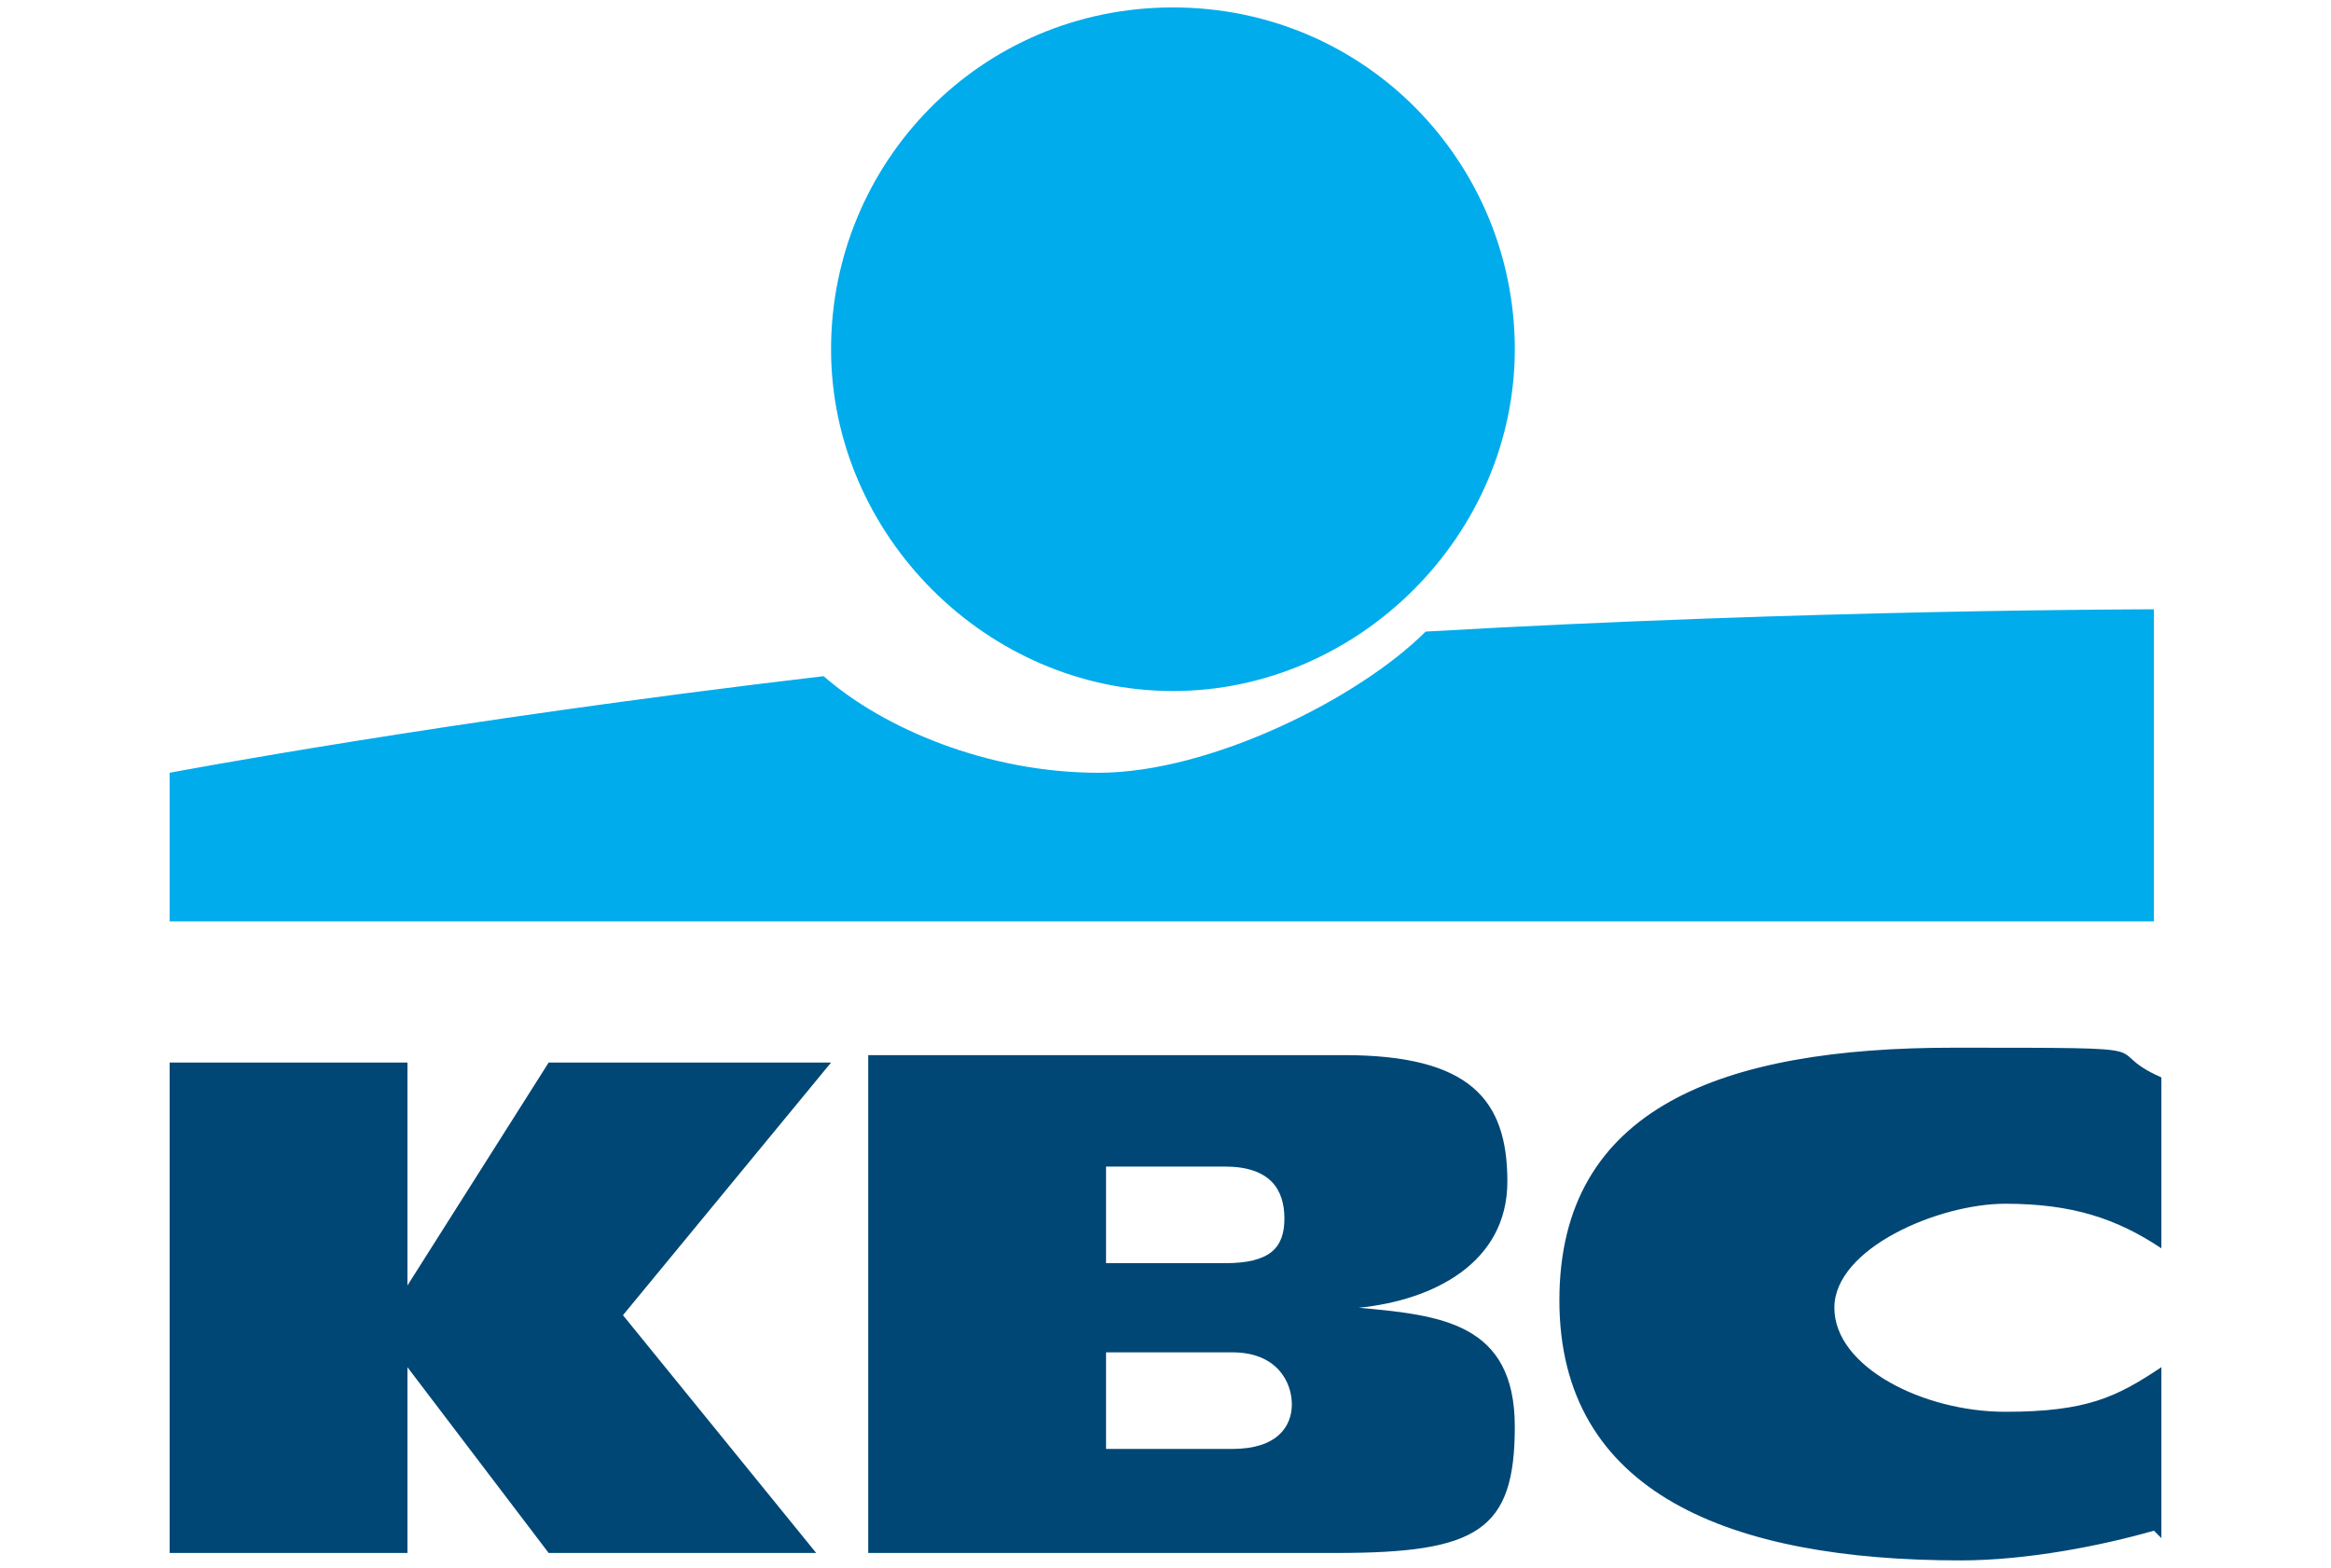
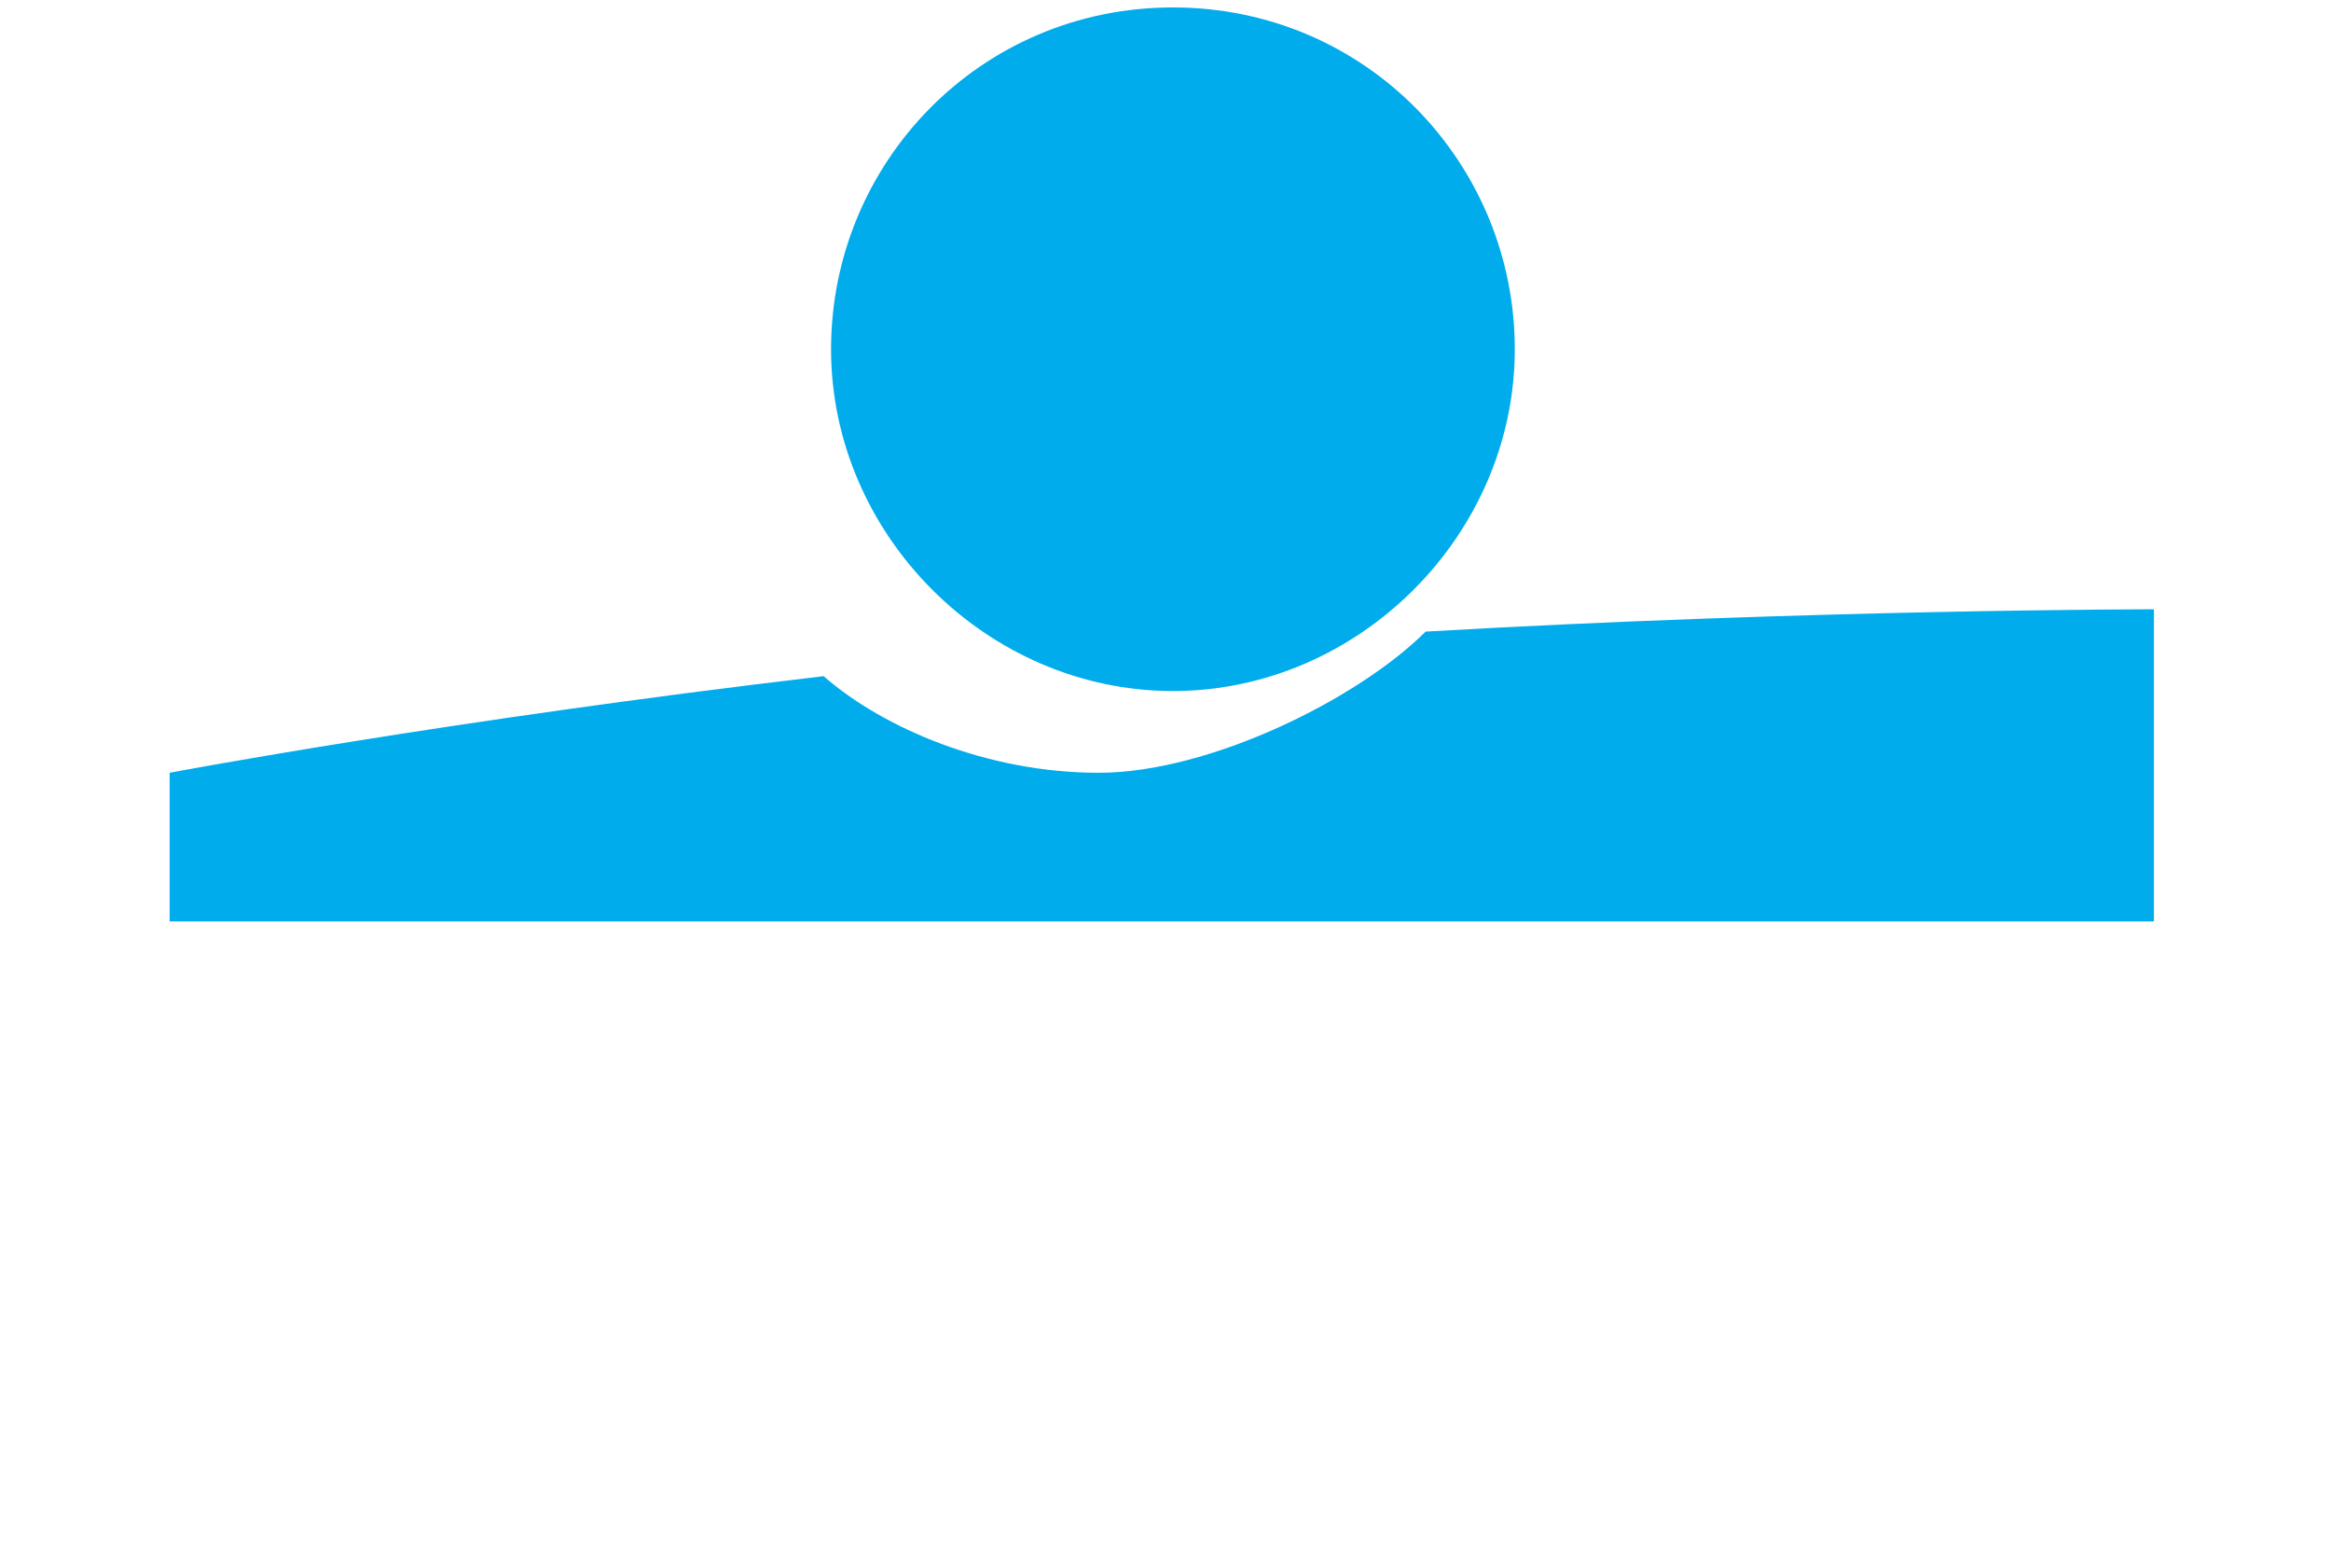
<svg xmlns="http://www.w3.org/2000/svg" id="Laag_1" data-name="Laag 1" width="11mm" height="7.4mm" version="1.1" viewBox="0 0 31.2 21.1">
  <defs>
    <style>
      .cls-1 {
        fill: #00acec;
      }

      .cls-1, .cls-2 {
        fill-rule: evenodd;
        stroke-width: 0px;
      }

      .cls-2 {
        fill: #004775;
      }
    </style>
  </defs>
  <path class="cls-1" d="M15.7,9.3c2.5,0,4.6-2.1,4.6-4.6S18.3.1,15.7.1s-4.6,2.1-4.6,4.6,2.1,4.6,4.6,4.6ZM28.9,8.2v4.2H2.2s0-2,0-2c0,0,3.7-.7,8.8-1.3.8.7,2.2,1.3,3.7,1.3s3.5-1,4.4-1.9c5.2-.3,9.8-.3,9.8-.3Z" />
-   <path class="cls-2" d="M5.4,18.4v2.5h-3.2v-6.6h3.2v3h0l1.9-3h3.8l-2.8,3.4,2.6,3.2h-3.6l-1.9-2.5h0ZM28.9,20.6c-.7.2-1.7.4-2.6.4-3.1,0-5.4-.9-5.4-3.5s2.2-3.4,5.3-3.4,1.9,0,2.8.4v2.3c-.6-.4-1.2-.6-2.1-.6s-2.3.6-2.3,1.4,1.2,1.4,2.3,1.4,1.5-.2,2.1-.6v2.3ZM11.6,14.2h6.4c1.7,0,2.2.6,2.2,1.7s-1,1.6-2,1.7h0c1.1.1,2.1.2,2.1,1.6s-.5,1.7-2.4,1.7h-6.3v-6.6ZM14.8,19.5h1.7c.6,0,.8-.3.8-.6s-.2-.7-.8-.7h-1.7v1.3ZM14.8,17h1.6c.6,0,.8-.2.8-.6s-.2-.7-.8-.7h-1.6v1.3Z" />
</svg>